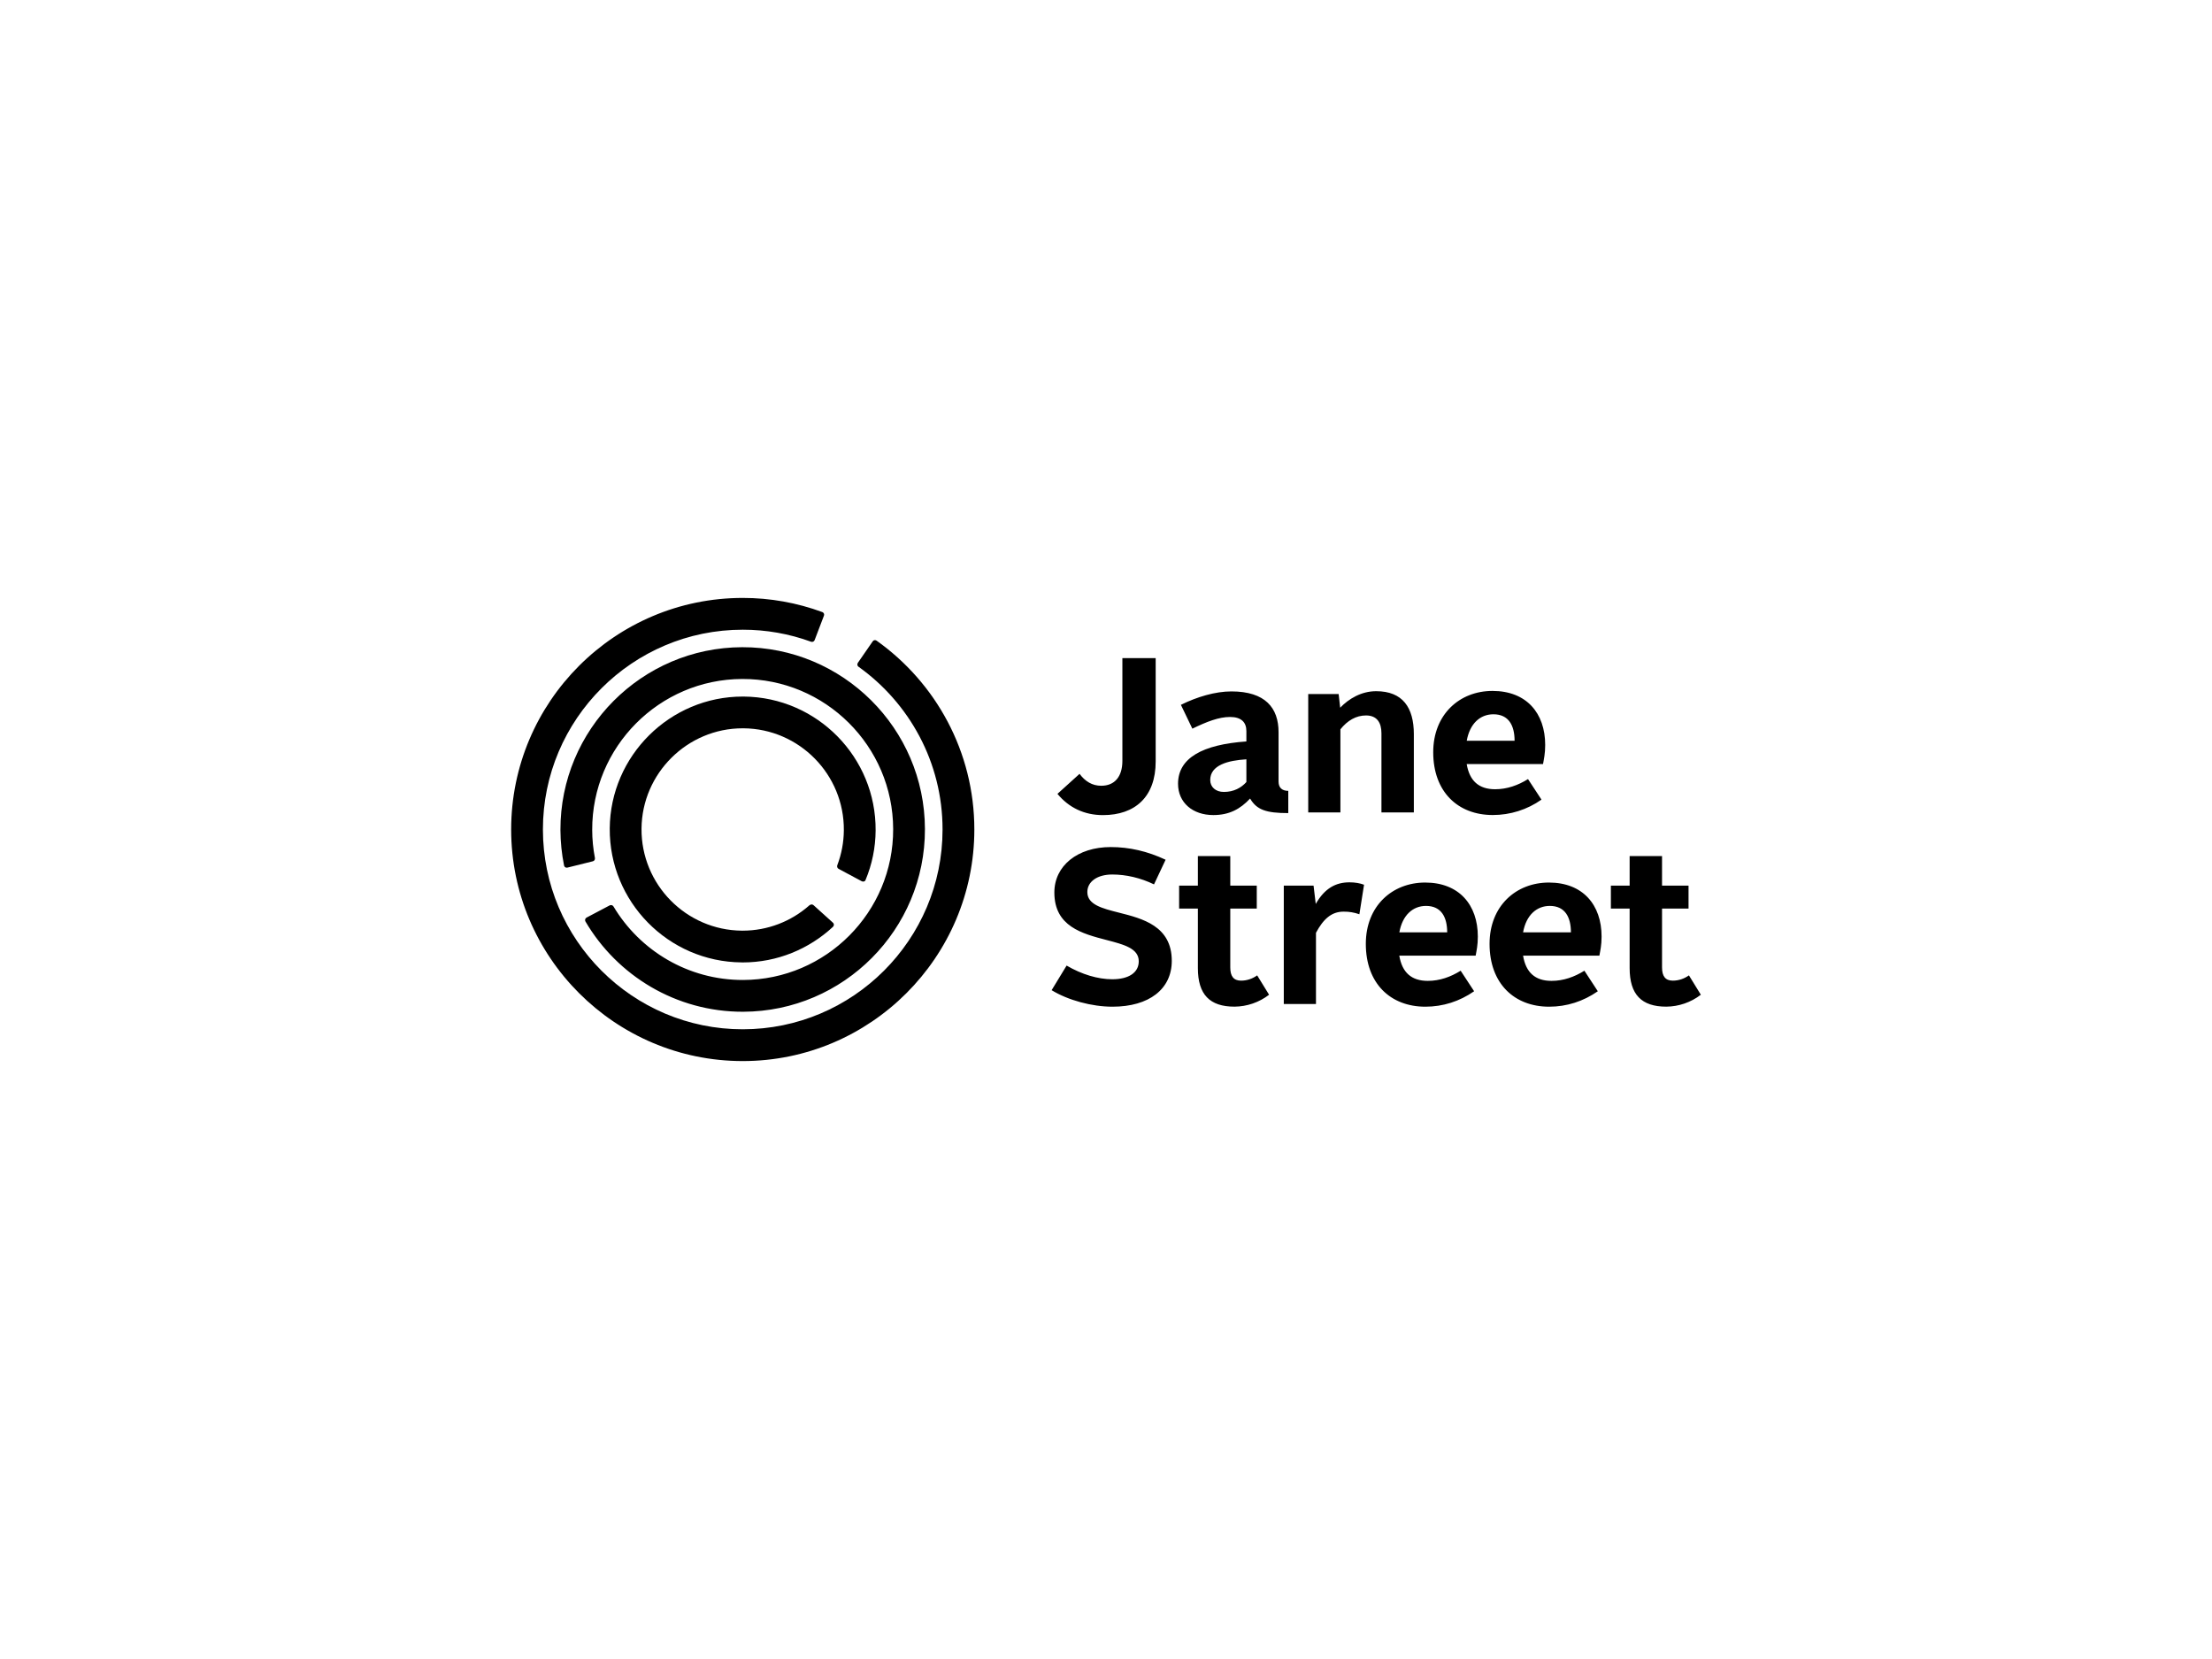
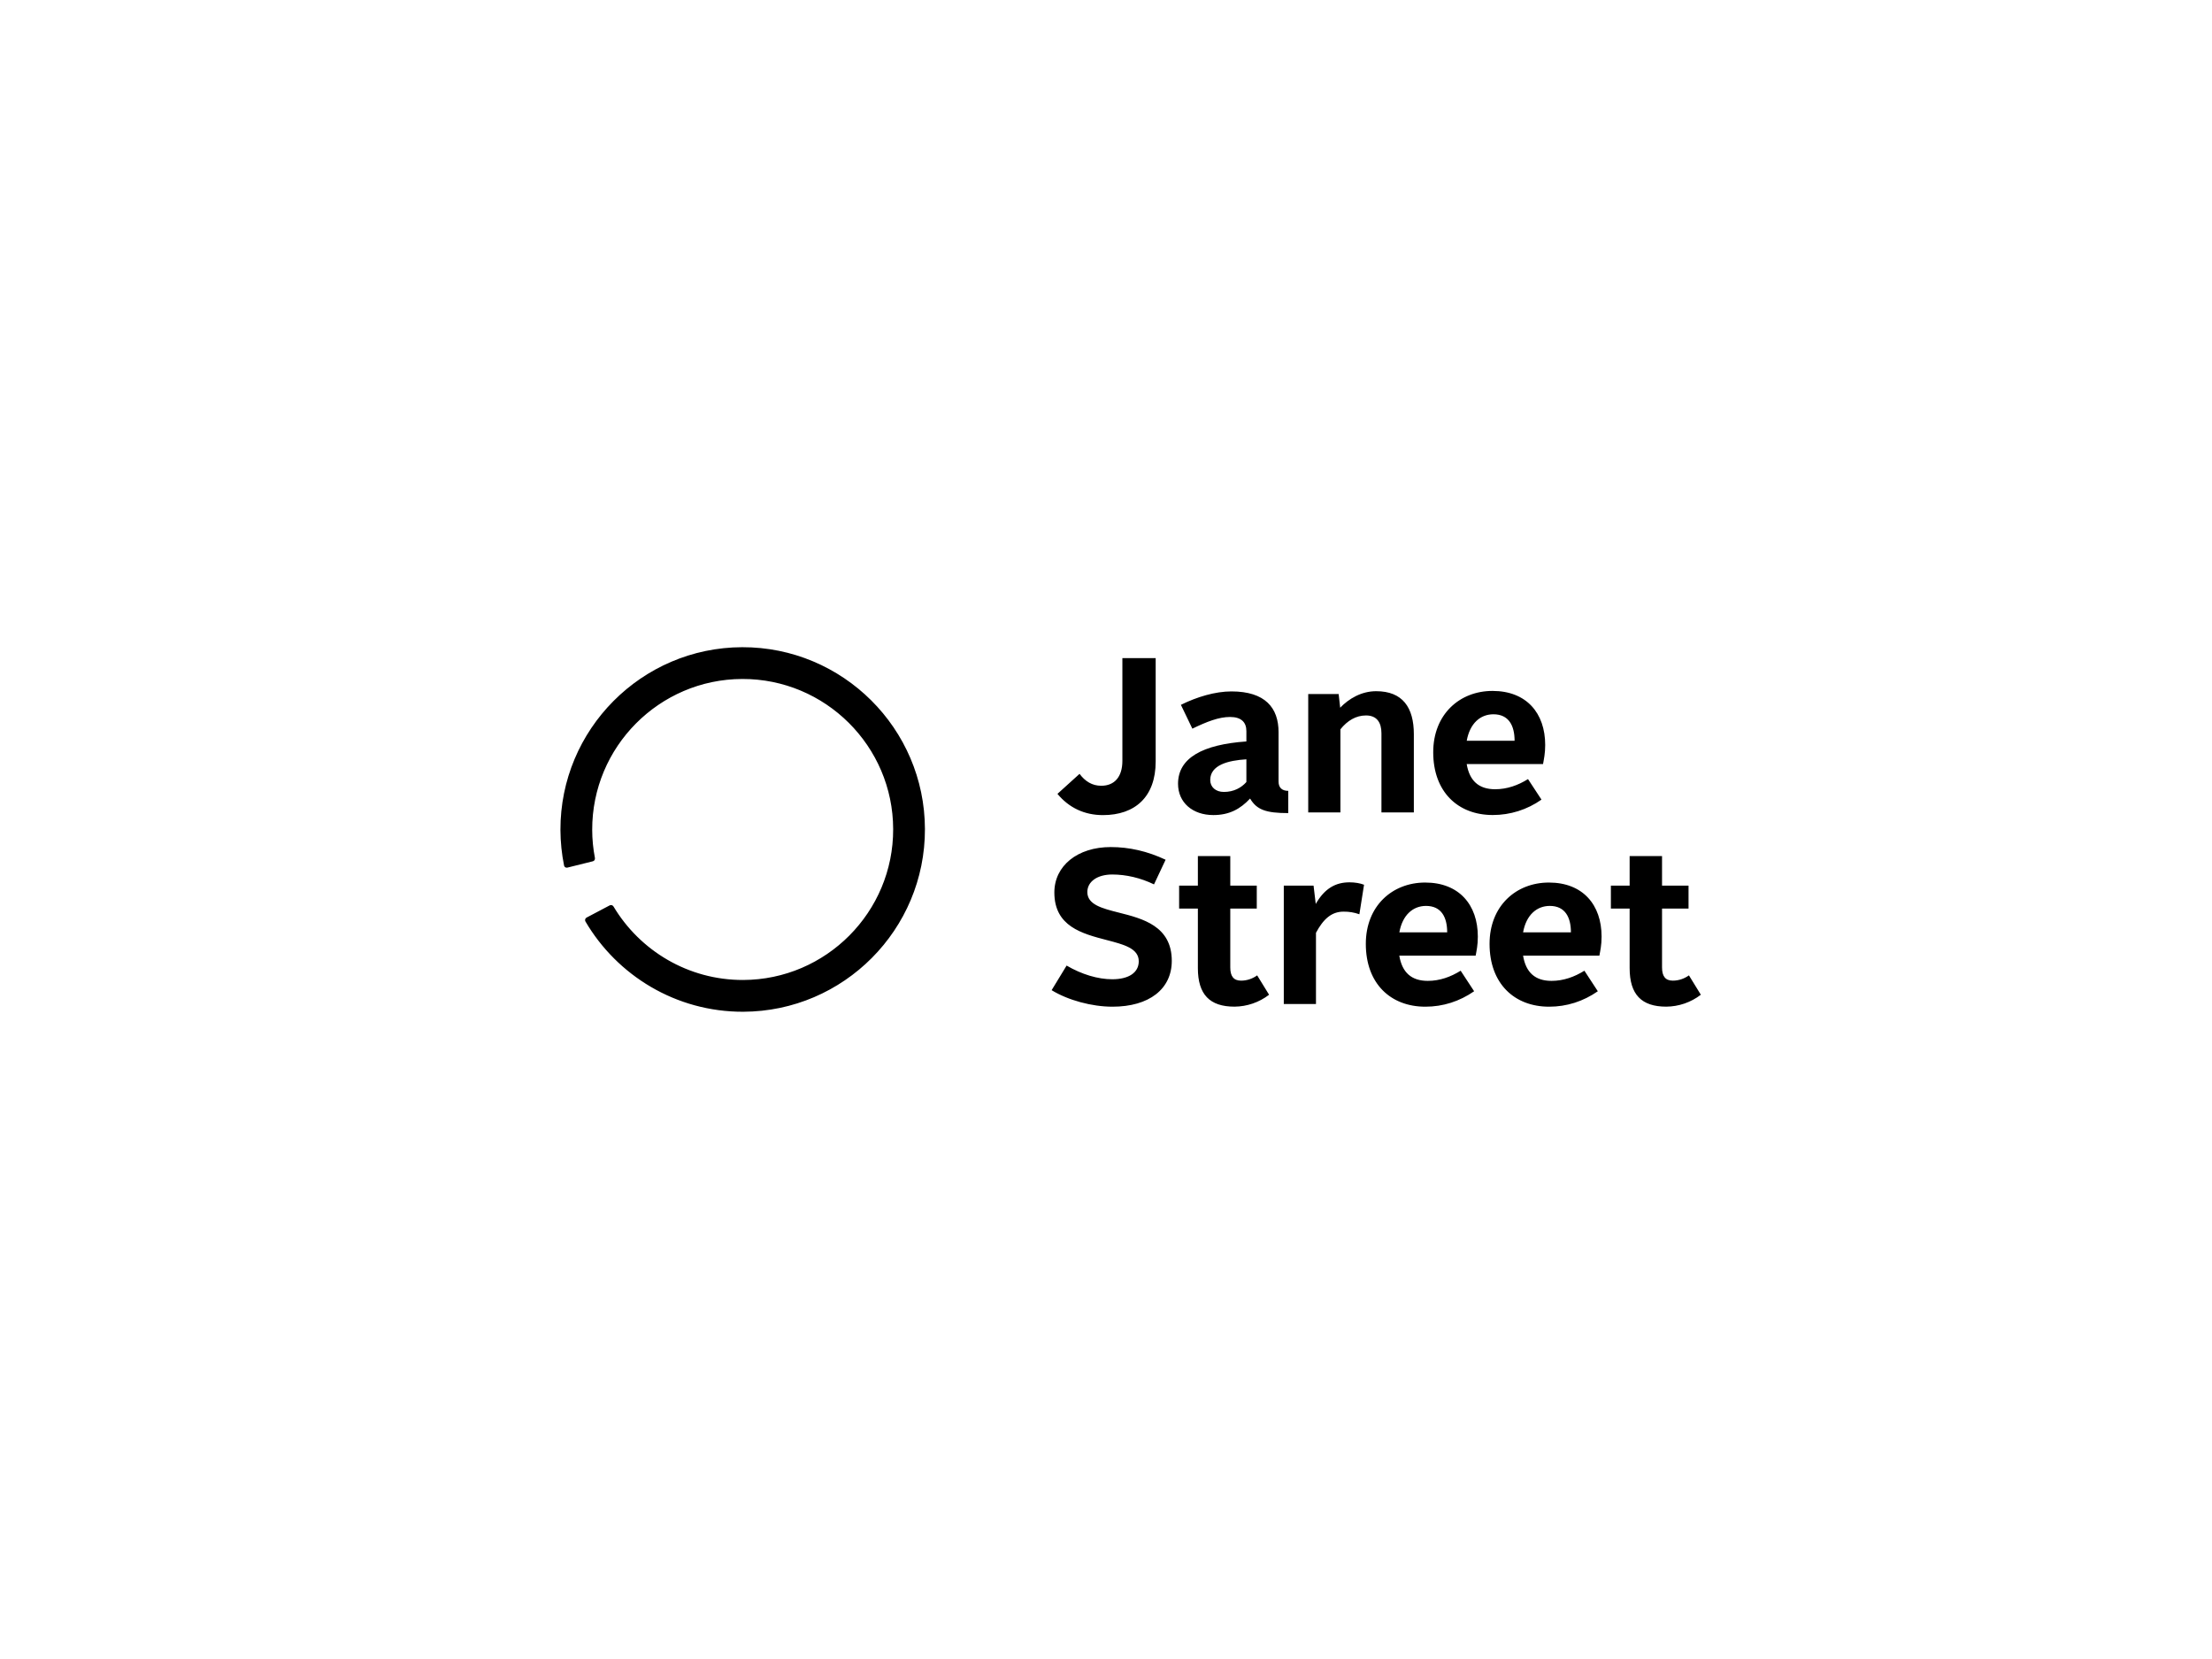
<svg xmlns="http://www.w3.org/2000/svg" fill="none" viewBox="0 0 640 480" height="480" width="640">
  <path fill="black" d="M354.102 229.131C356.979 229.131 359.14 227.924 360.618 226.267V219.69C355.322 220.015 350.157 221.348 350.157 225.687C350.157 227.732 351.748 229.131 354.102 229.131ZM360.618 214.523V211.533C360.618 208.971 359.14 207.443 355.892 207.443C352.643 207.443 349.196 208.788 344.986 210.824L341.672 203.932C346.259 201.642 351.616 200.047 356.279 200.047C366.094 200.047 369.926 204.827 369.926 211.845V226.138C369.926 227.977 371.017 228.819 372.737 228.819V235.253C366.29 235.253 363.608 234.295 361.692 231.043C358.832 234.103 355.646 235.823 351.052 235.823C345.053 235.823 340.843 232.197 340.843 226.774C340.843 219.303 347.916 215.418 360.618 214.523ZM378.511 200.81H387.315L387.756 204.761C390.255 202.159 393.881 199.985 398.164 199.985C405.821 199.985 409.069 204.698 409.069 212.428V235.061H399.695V212.166C399.695 209.1 398.413 207.002 395.227 207.002C392.353 207.002 389.867 208.464 387.822 211.013V235.061H378.511M324.74 190.415V220.145C324.74 224.725 322.499 227.344 318.614 227.344C315.996 227.344 313.954 226.061 312.35 223.897L305.952 229.688C309.254 233.675 313.719 235.836 319.118 235.836C328.429 235.836 334.373 230.539 334.373 220.324V190.415M323.729 264.051C318.833 262.808 314.6 261.731 314.6 258.095C314.6 255.065 317.501 253.02 321.813 253.02C325.864 253.02 330.034 254.014 333.892 255.88L337.246 248.747C331.976 246.284 326.772 245.081 321.359 245.081C311.763 245.081 305.057 250.494 305.057 258.224C305.057 268.052 313.099 270.137 320.206 271.986C325.178 273.279 329.477 274.396 329.477 278.125C329.477 281.387 326.616 283.329 321.813 283.329C317.657 283.329 312.983 281.931 308.604 279.368L304.268 286.488C309.032 289.405 315.906 291.268 321.876 291.268C332.457 291.268 339.033 286.18 339.033 277.996C339.033 267.909 330.551 265.771 323.729 264.051ZM346.581 262.871H341.158V256.242H346.581V247.696H355.958V256.242H363.622V262.871H355.958V279.909C355.958 282.451 356.916 283.73 359.09 283.73C360.814 283.73 362.405 283.16 363.738 282.206L367.185 287.808C364.313 290.017 360.798 291.228 357.174 291.255C350.025 291.255 346.581 287.758 346.581 280.094M371.441 256.242H380.053L380.686 261.539C383.304 256.941 386.553 255.284 390.451 255.284C392.042 255.284 393.507 255.542 394.66 255.983L393.311 264.528C391.841 264.002 390.288 263.743 388.727 263.766C385.22 263.766 382.86 265.94 380.752 269.888V290.489H371.441M471.505 262.871H466.079V256.242H471.505V247.696H480.879V256.242H488.546V262.871H480.879V279.909C480.879 282.451 481.84 283.73 483.998 283.73C485.722 283.73 487.313 283.16 488.662 282.206L492.106 287.808C489.234 290.017 485.719 291.228 482.096 291.255C474.949 291.255 471.505 287.758 471.505 280.094M432.09 206.664C436.558 206.664 438.216 209.978 438.216 214.317H424.373C425.268 209.345 428.258 206.664 432.09 206.664ZM431.831 199.905C422.328 199.905 414.675 206.667 414.675 217.645C414.675 229.114 421.824 235.81 431.898 235.81C436.946 235.819 441.872 234.263 445.998 231.355L442.1 225.415C439.24 227.202 436.041 228.352 432.597 228.352C427.87 228.352 425.176 225.932 424.36 221.063H446.449C446.698 219.601 447.072 218.073 447.072 215.534C447.072 206.342 441.66 199.905 431.831 199.905ZM448.405 262.109C452.86 262.109 454.517 265.423 454.517 269.759H440.675C441.57 264.787 444.573 262.109 448.405 262.109ZM448.146 255.347C438.643 255.347 430.976 262.109 430.976 273.087C430.976 284.559 438.126 291.268 448.213 291.268C453.314 291.268 458.091 289.727 462.3 286.8L458.415 280.857C455.538 282.647 452.356 283.797 448.909 283.797C444.169 283.797 441.477 281.377 440.675 276.504H462.751C463.01 275.046 463.387 273.515 463.387 270.979C463.387 261.784 457.961 255.347 448.146 255.347ZM412.59 262.109C417.058 262.109 418.715 265.423 418.715 269.759H404.873C405.768 264.787 408.771 262.109 412.59 262.109ZM412.344 255.347C402.841 255.347 395.174 262.109 395.174 273.087C395.174 284.559 402.324 291.268 412.397 291.268C417.512 291.268 422.288 289.727 426.511 286.8L422.613 280.857C419.739 282.647 416.554 283.797 413.11 283.797C408.37 283.797 405.678 281.377 404.86 276.504H426.952C427.211 275.046 427.582 273.515 427.582 270.979C427.582 261.797 422.159 255.347 412.344 255.347ZM169.373 266.587C178.555 282.255 195.593 292.783 215.03 292.73C244.1 292.64 267.691 268.93 267.611 239.85C267.535 210.771 243.812 187.18 214.732 187.256C185.662 187.332 162.071 211.066 162.151 240.135C162.167 243.606 162.522 247.066 163.211 250.467C163.314 250.895 163.755 251.13 164.173 251.024L171.511 249.201C171.615 249.178 171.712 249.136 171.799 249.075C171.886 249.014 171.96 248.937 172.016 248.848C172.073 248.758 172.111 248.658 172.129 248.554C172.147 248.45 172.145 248.343 172.121 248.24H172.131C171.612 245.561 171.348 242.838 171.342 240.109C171.276 216.104 190.753 196.514 214.758 196.448C238.777 196.381 258.366 215.872 258.42 239.877C258.496 263.882 239.009 283.472 215.004 283.538C199.103 283.575 185.145 275.043 177.521 262.301C177.419 262.114 177.249 261.972 177.047 261.905C176.844 261.838 176.624 261.851 176.43 261.94L169.711 265.486C169.521 265.588 169.378 265.76 169.315 265.967C169.252 266.173 169.273 266.396 169.373 266.587Z" />
-   <path fill="black" d="M242.635 251.387L249.33 254.973C249.728 255.182 250.259 255.066 250.418 254.639C252.318 250.102 253.312 245.237 253.345 240.319C253.524 219.108 236.406 201.719 215.199 201.537H214.874C193.846 201.537 176.599 218.641 176.417 239.669C176.251 260.88 193.355 278.282 214.563 278.451L214.887 278.461C224.934 278.461 234.103 274.55 240.977 268.183C241.316 267.884 241.379 267.367 241.067 267.029L235.359 261.878C235.021 261.58 234.517 261.646 234.219 261.928L234.205 261.914C228.885 266.65 222.01 269.268 214.887 269.27H214.642C198.496 269.127 185.483 255.895 185.612 239.749C185.741 223.746 198.871 210.719 214.874 210.719H215.133C231.265 210.861 244.292 224.107 244.15 240.24C244.122 243.673 243.487 247.074 242.273 250.286C242.184 250.482 242.171 250.703 242.238 250.908C242.305 251.112 242.447 251.283 242.635 251.387Z" />
-   <path fill="black" d="M253.616 185.354C253.252 185.105 252.761 185.172 252.516 185.546L248.214 191.761C247.965 192.126 248.005 192.63 248.369 192.888C263.087 203.389 272.722 220.583 272.709 240.007C272.709 271.884 246.775 297.805 214.897 297.805C183.02 297.805 157.082 271.871 157.082 239.98C157.082 208.116 183.02 182.182 214.911 182.192C221.649 182.186 228.336 183.365 234.666 185.675C234.864 185.746 235.082 185.737 235.274 185.651C235.465 185.564 235.616 185.407 235.694 185.211L238.399 178.115C238.469 177.922 238.463 177.709 238.381 177.521C238.299 177.333 238.147 177.183 237.958 177.104C230.58 174.382 222.778 172.993 214.914 173C177.958 172.987 147.907 203.041 147.894 239.99C147.894 276.933 177.958 307 214.901 307C251.84 307 281.907 276.946 281.907 240.007C281.907 217.467 270.72 197.499 253.616 185.354Z" />
</svg>